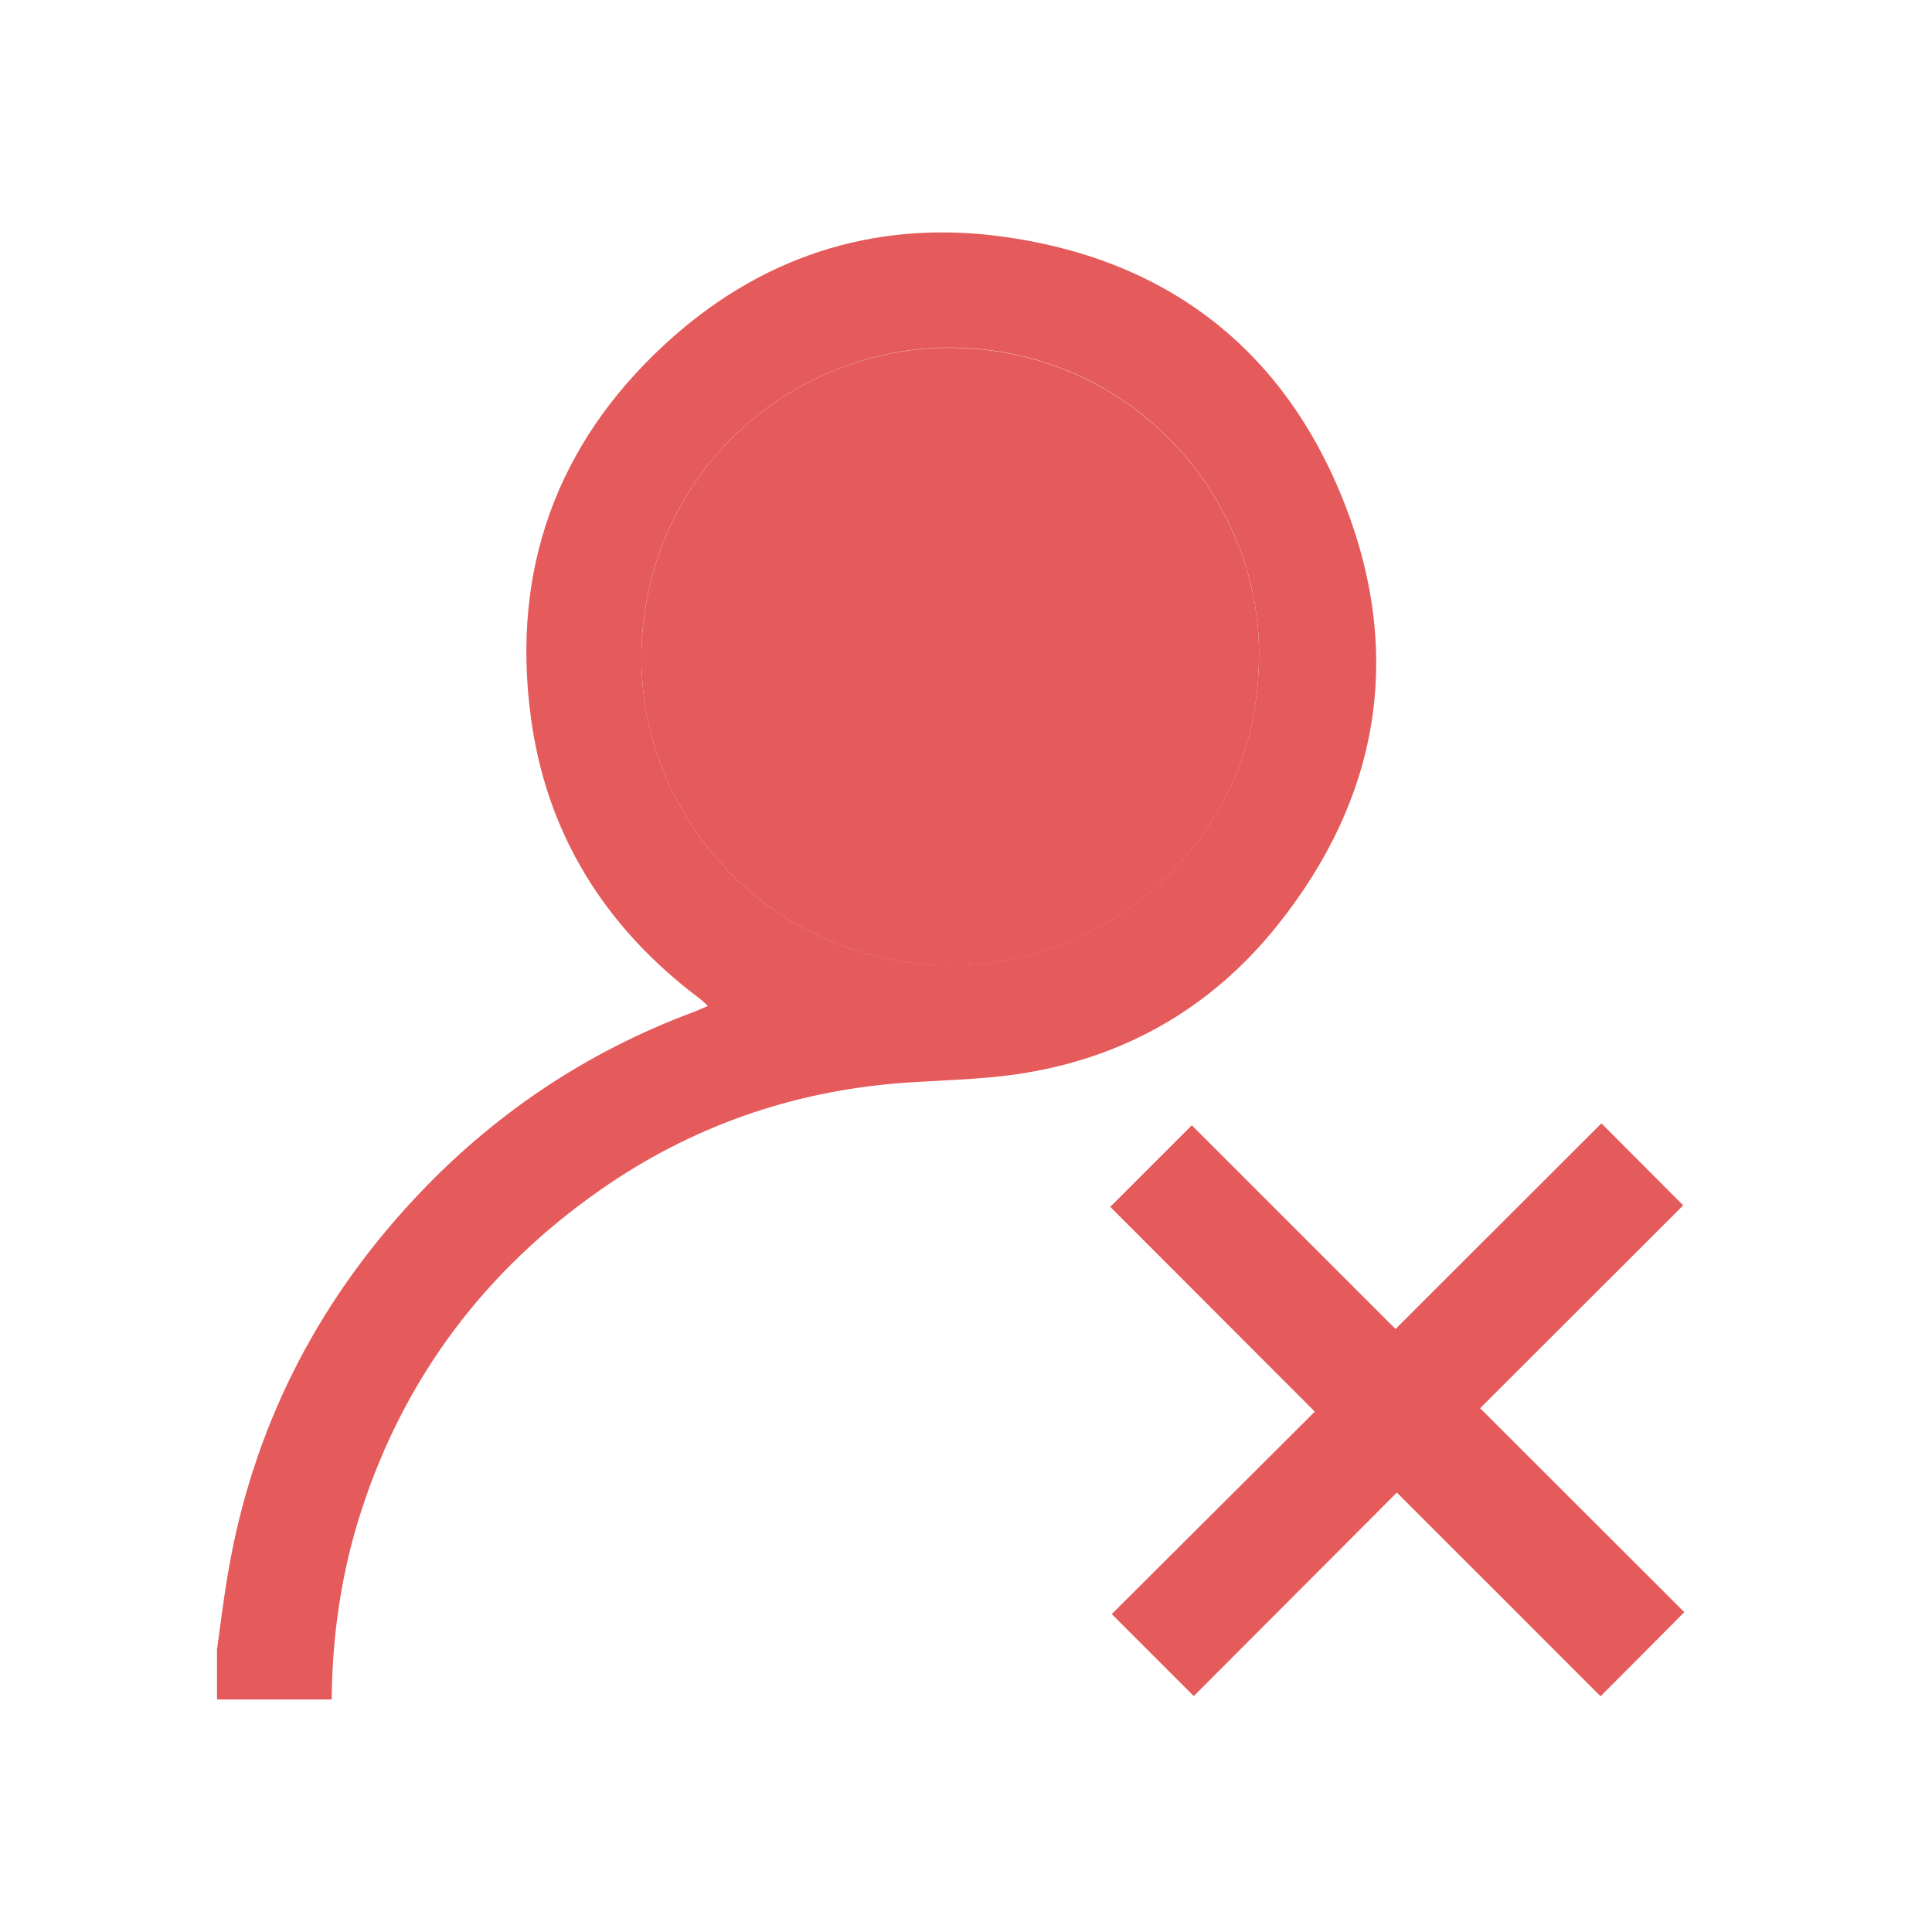
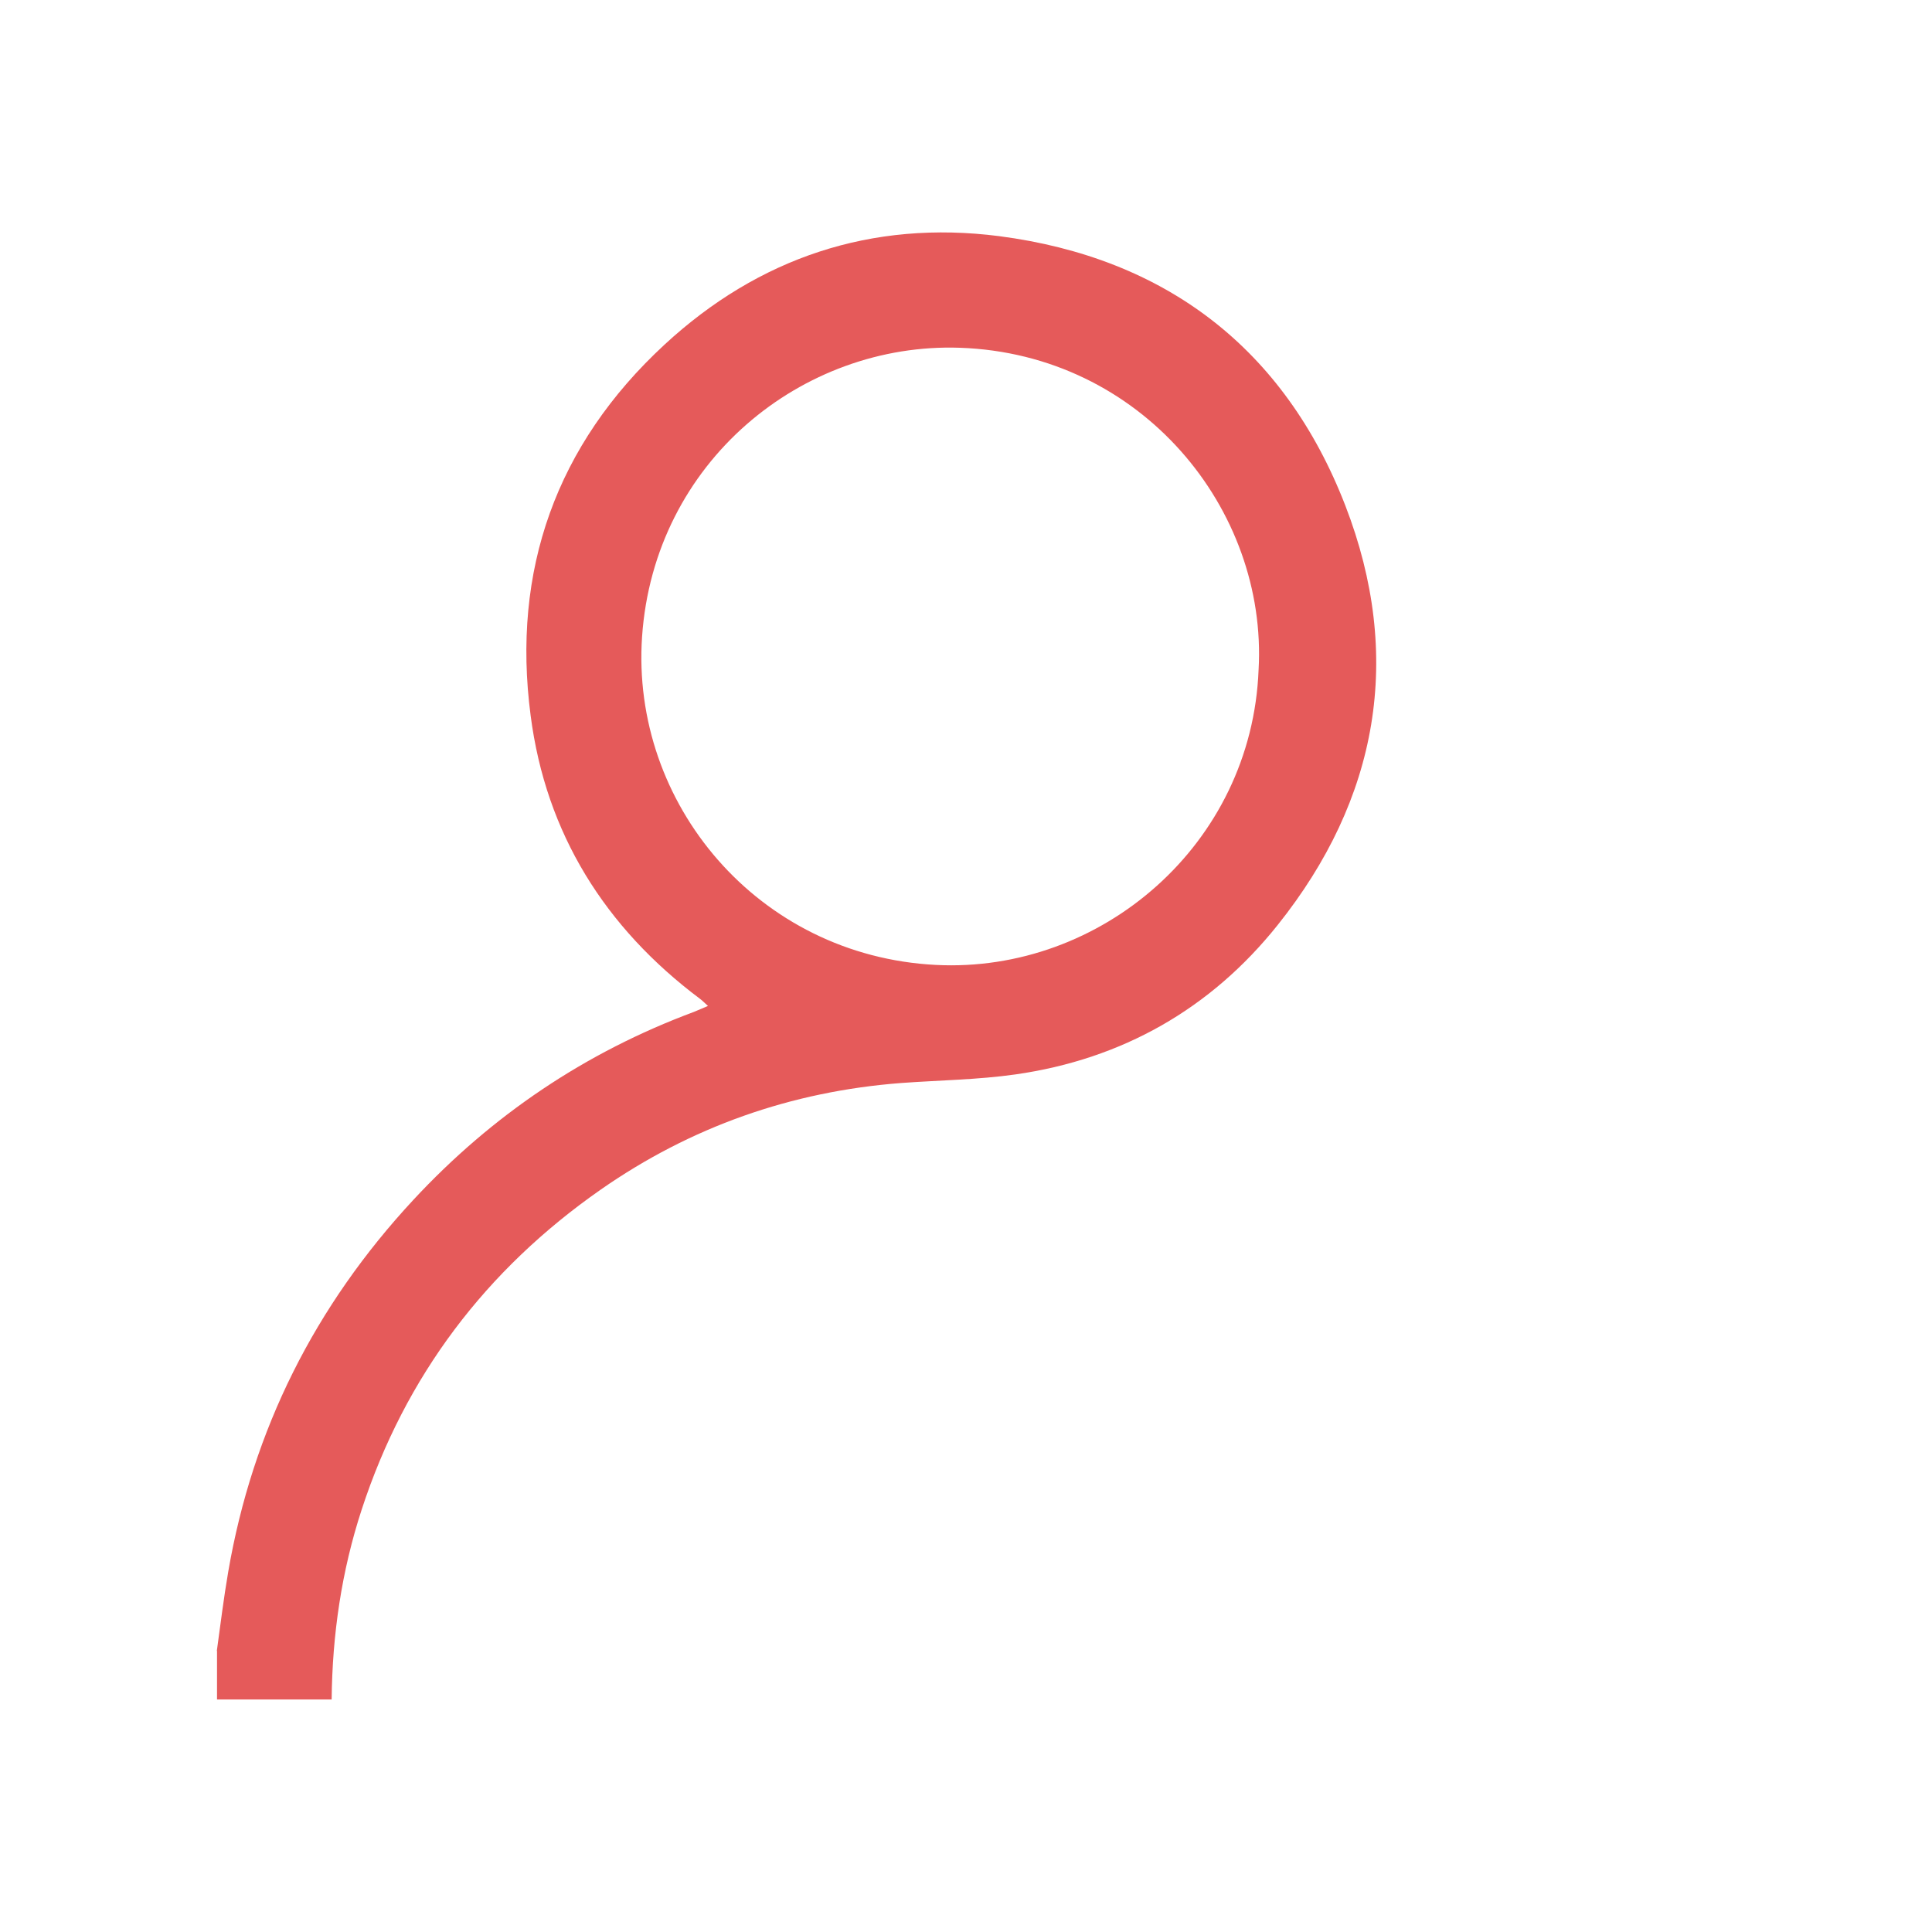
<svg xmlns="http://www.w3.org/2000/svg" id="Layer_1" data-name="Layer 1" viewBox="0 0 90 90">
  <defs>
    <style>
      .cls-1 {
        fill: #e55a5a;
        stroke-width: 0px;
      }
    </style>
  </defs>
  <path class="cls-1" d="m10.1,76.91c.17-1.23.32-2.46.53-3.68,1.14-6.64,4.05-12.41,8.63-17.34,3.66-3.94,8.01-6.87,13.06-8.75.2-.08.4-.17.66-.28-.16-.14-.26-.25-.37-.33-4.43-3.32-7.18-7.71-7.89-13.19-.89-6.77,1.19-12.62,6.23-17.28,4.39-4.06,9.67-5.82,15.59-5.06,7.76,1.01,13.3,5.24,16.13,12.55,2.72,7.03,1.54,13.67-3.15,19.54-3.11,3.9-7.24,6.25-12.21,6.96-1.76.25-3.54.27-5.32.4-5.12.39-9.81,2.04-14.01,4.97-5.34,3.73-9.1,8.68-11.13,14.9-.94,2.87-1.37,5.83-1.4,8.85h-5.34c0-.76,0-1.51,0-2.27ZM58.63,31.2c.42-7.47-5.45-14.71-13.92-15-7.34-.25-14.24,5.31-14.8,13.46-.53,7.76,5.39,14.87,13.69,15.29,7.68.39,14.72-5.6,15.03-13.76Z" />
-   <path class="cls-1" d="m51.79,75.19c3.12-3.11,6.29-6.27,9.46-9.43-3.21-3.22-6.4-6.4-9.53-9.54,1.33-1.33,2.57-2.57,3.8-3.8,3.12,3.12,6.29,6.29,9.49,9.49,3.26-3.25,6.44-6.44,9.59-9.58,1.3,1.31,2.54,2.54,3.81,3.82-3.13,3.13-6.31,6.3-9.46,9.45,3.21,3.21,6.39,6.38,9.51,9.5-1.34,1.35-2.58,2.6-3.9,3.92-3.12-3.12-6.29-6.3-9.49-9.49-3.17,3.18-6.34,6.35-9.46,9.48-1.3-1.3-2.53-2.53-3.82-3.82Z" />
-   <path class="cls-1" d="m58.63,31.2c-.31,8.16-7.35,14.15-15.03,13.76-8.3-.43-14.22-7.54-13.69-15.29.56-8.15,7.45-13.72,14.8-13.46,8.47.29,14.34,7.53,13.92,15Z" />
</svg>